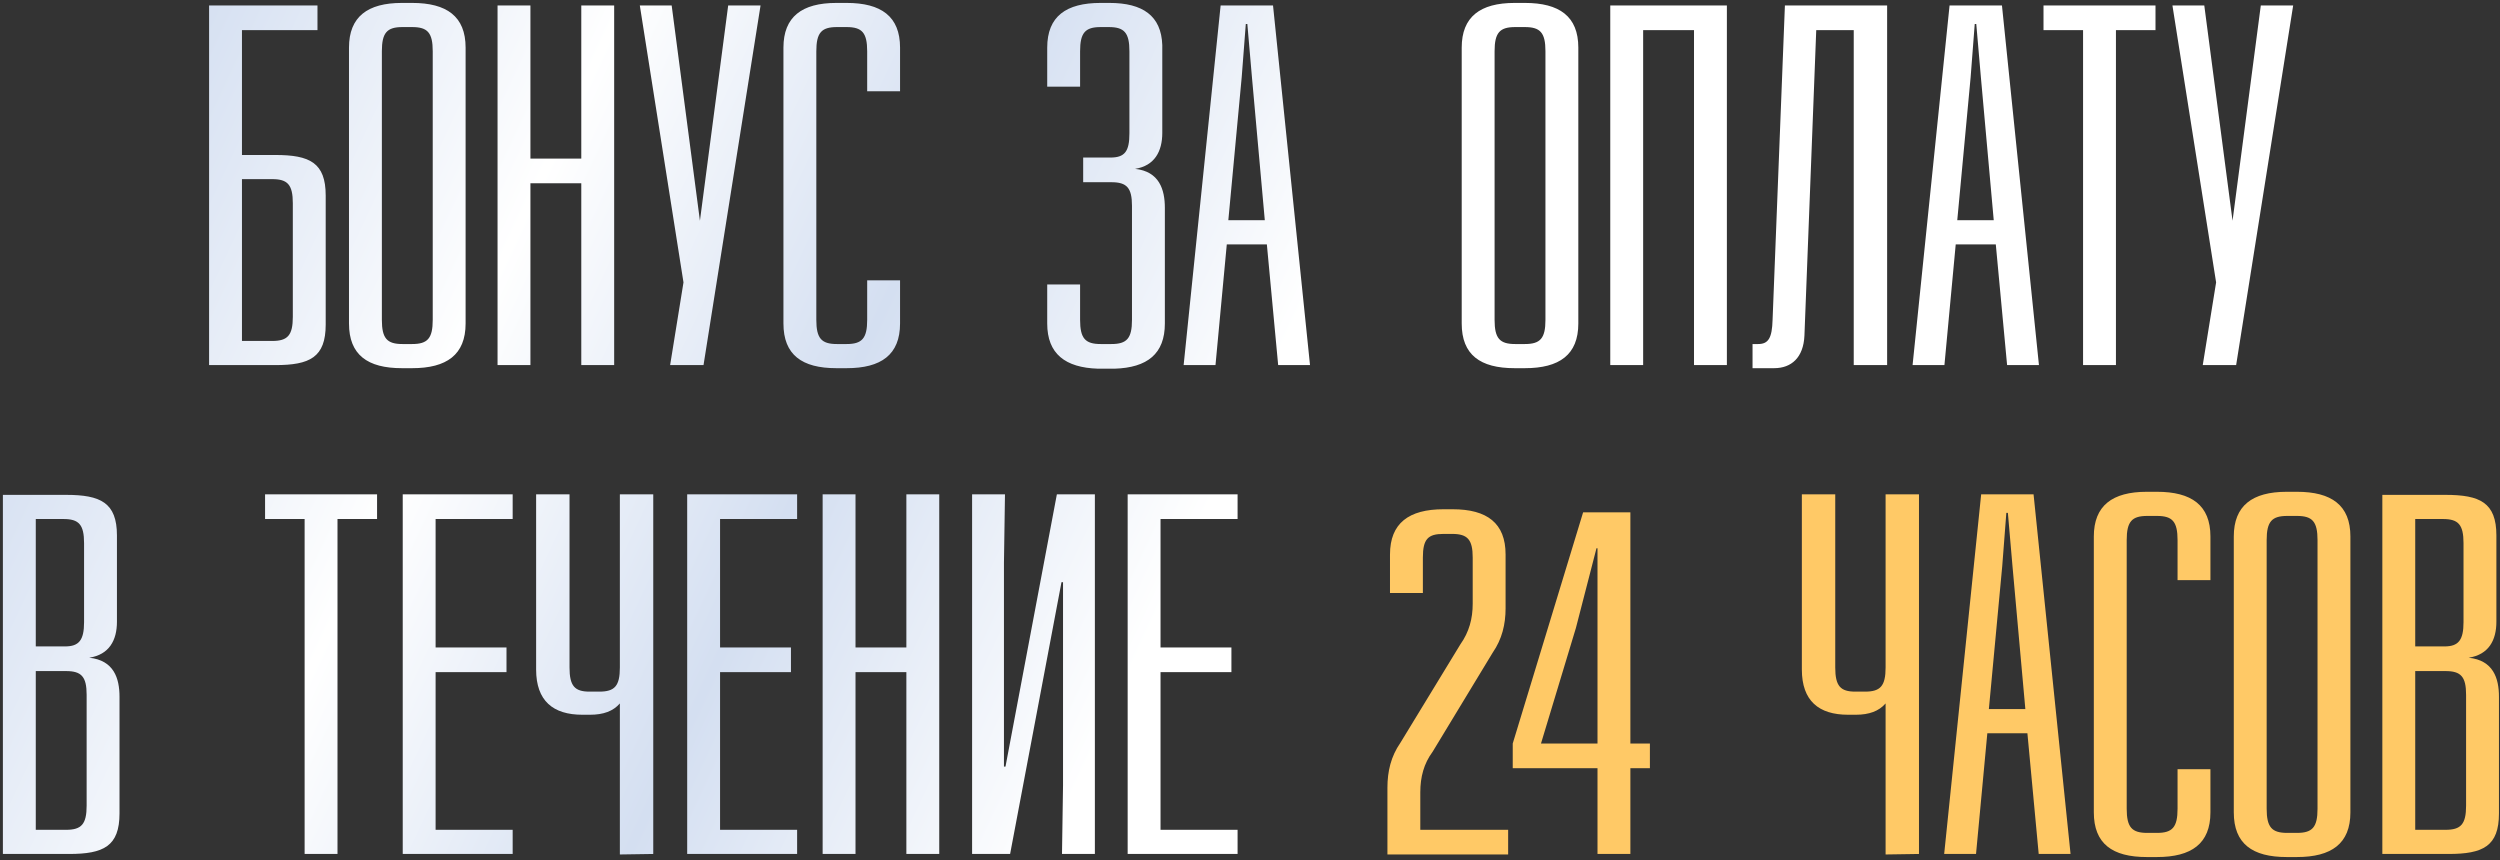
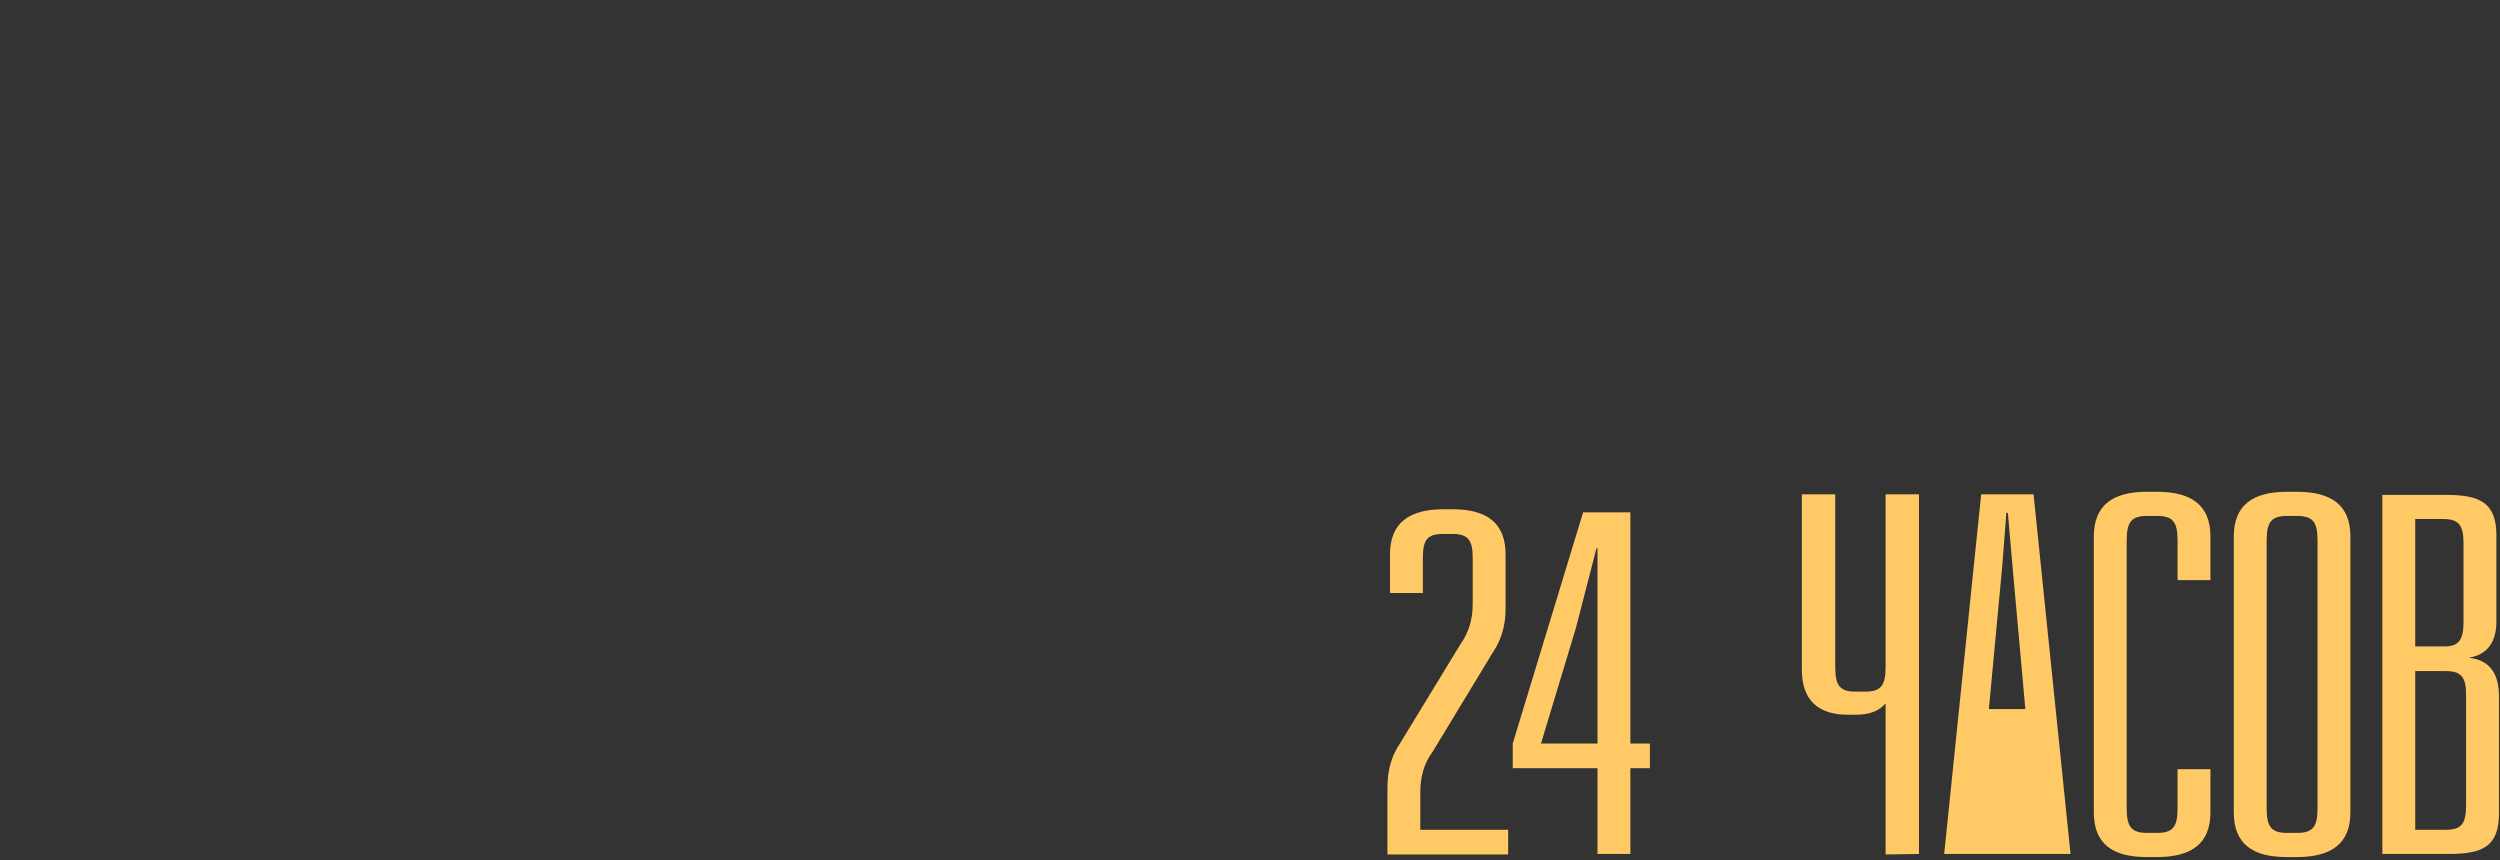
<svg xmlns="http://www.w3.org/2000/svg" width="404" height="139" viewBox="0 0 404 139" fill="none">
  <rect x="0" y="0" width="404" height="139" fill="#333333" stroke="none" />
-   <path d="M51.305 4.873H39.101V25.046H44.497C50.059 25.046 52.633 26.291 52.633 31.605V52.442C52.633 57.755 50.059 59 44.497 59H33.788V0.888H51.305V4.873ZM39.101 28.948V55.098H43.999C46.49 55.098 47.32 54.185 47.32 51.196V32.85C47.32 29.861 46.49 28.948 43.999 28.948H39.101ZM64.948 0.473H66.608C72.17 0.473 75.242 2.632 75.242 7.696V52.276C75.242 57.34 72.17 59.498 66.608 59.498H64.948C59.386 59.498 56.397 57.34 56.397 52.276V7.696C56.397 2.715 59.386 0.473 64.948 0.473ZM66.608 4.375H65.031C62.54 4.375 61.71 5.288 61.71 8.277V51.694C61.71 54.683 62.54 55.596 65.031 55.596H66.608C69.099 55.596 69.929 54.683 69.929 51.694V8.277C69.929 5.288 69.099 4.375 66.608 4.375ZM99.249 59H93.936V29.612H85.717V59H80.404V0.888H85.717V25.627H93.936V0.888H99.249V59ZM113.689 59H108.293L110.451 45.634L103.395 0.888H108.542L113.108 35.672L117.674 0.888H122.904L113.689 59ZM135.155 0.473H136.816C142.378 0.473 145.449 2.632 145.449 7.696V14.752H140.136V8.277C140.136 5.288 139.306 4.375 136.816 4.375H135.238C132.748 4.375 131.918 5.288 131.918 8.277V51.694C131.918 54.683 132.748 55.596 135.238 55.596H136.816C139.306 55.596 140.136 54.683 140.136 51.694V45.302H145.449V52.276C145.449 57.34 142.378 59.498 136.816 59.498H135.155C129.593 59.498 126.604 57.34 126.604 52.276V7.696C126.604 2.715 129.593 0.473 135.155 0.473ZM177.864 0.473H179.275C184.671 0.473 187.66 2.549 187.826 7.281V21.477C187.826 24.465 186.581 26.79 183.426 27.288C187.328 27.703 188.241 30.608 188.241 33.597V52.276C188.241 57.174 185.418 59.415 180.105 59.581H177.449C172.136 59.415 169.23 57.174 169.23 52.276V45.966H174.543V51.694C174.543 54.683 175.373 55.596 177.864 55.596H179.607C182.098 55.596 182.928 54.683 182.928 51.694V33.265C182.928 30.359 182.098 29.446 179.607 29.446H175.041V25.461H179.441C181.766 25.461 182.513 24.465 182.513 21.559V8.277C182.513 5.288 181.683 4.375 179.192 4.375H177.864C175.373 4.375 174.543 5.288 174.543 8.277V14.005H169.23V7.696C169.23 2.632 172.302 0.473 177.864 0.473ZM211.698 59H206.551L204.724 39.491H198.249L196.423 59H191.276L197.253 0.888H205.721L211.698 59ZM201.321 3.877L200.657 12.511L198.498 35.589H204.392L202.317 12.511L201.57 3.877H201.321ZM244.763 0.473H246.423C251.985 0.473 255.057 2.632 255.057 7.696V52.276C255.057 57.34 251.985 59.498 246.423 59.498H244.763C239.201 59.498 236.212 57.34 236.212 52.276V7.696C236.212 2.715 239.201 0.473 244.763 0.473ZM246.423 4.375H244.846C242.355 4.375 241.525 5.288 241.525 8.277V51.694C241.525 54.683 242.355 55.596 244.846 55.596H246.423C248.914 55.596 249.744 54.683 249.744 51.694V8.277C249.744 5.288 248.914 4.375 246.423 4.375ZM279.064 59H273.751V4.873H265.532V59H260.219V0.888H279.064V59ZM304.96 59H299.564V4.873H293.504L291.595 54.268C291.429 57.755 289.519 59.498 286.697 59.498H283.21V55.596H284.123C285.783 55.596 286.365 54.6 286.448 51.694L288.44 0.888H304.96V59ZM329.494 59H324.347L322.52 39.491H316.045L314.219 59H309.072L315.049 0.888H323.516L329.494 59ZM319.117 3.877L318.452 12.511L316.294 35.589H322.188L320.113 12.511L319.366 3.877H319.117ZM348.329 4.873H341.936V59H336.623V4.873H330.231V0.888H348.329V4.873ZM361.36 59H355.964L358.123 45.634L351.066 0.888H356.213L360.779 35.672L365.345 0.888H370.575L361.36 59ZM0.468 79.971H10.679C16.241 79.971 18.898 81.217 18.898 86.53V100.477C18.898 103.465 17.652 105.79 14.415 106.288C18.4 106.703 19.313 109.608 19.313 112.597V131.442C19.313 136.755 16.739 138 11.177 138H0.468V79.971ZM5.781 83.873V104.461H10.513C12.754 104.461 13.585 103.465 13.585 100.56V87.775C13.585 84.786 12.754 83.873 10.264 83.873H5.781ZM5.781 108.446V134.098H10.679C13.169 134.098 14 133.185 14 130.196V112.265C14 109.359 13.169 108.446 10.679 108.446H5.781ZM60.933 83.873H54.54V138H49.227V83.873H42.835V79.888H60.933V83.873ZM82.847 83.873H70.394V104.627H81.851V108.612H70.394V134.098H82.847V138H65.081V79.888H82.847V83.873ZM105.566 138L100.17 138.083V113.676C99.091 114.921 97.514 115.503 95.355 115.503H94.11C89.378 115.503 86.638 113.261 86.638 108.197V79.888H92.035V107.865C92.035 110.854 92.865 111.767 95.272 111.767H96.85C99.34 111.767 100.17 110.854 100.17 107.865V79.888H105.566V138ZM128.814 83.873H116.362V104.627H127.818V108.612H116.362V134.098H128.814V138H111.049V79.888H128.814V83.873ZM151.782 138H146.469V108.612H138.251V138H132.938V79.888H138.251V104.627H146.469V79.888H151.782V138ZM176.932 138H171.619L171.785 126.959V94.084H171.536L163.234 138H157.091V79.888H162.404L162.238 91.013V123.887H162.487L170.789 79.888H176.932V138ZM199.994 83.873H187.542V104.627H198.998V108.612H187.542V134.098H199.994V138H182.229V79.888H199.994V83.873Z" fill="url(#paint0_linear_635_280)" />
-   <path d="M233.257 82.296H234.751C240.313 82.296 243.302 84.537 243.302 89.601V98.318C243.302 100.892 242.721 103.299 241.226 105.458L231.513 121.48C230.102 123.389 229.521 125.548 229.521 128.038V134.098H243.717V138.083H224.208V127.291C224.208 124.634 224.789 122.227 226.283 120.068L235.996 104.129C237.408 102.137 237.989 99.978 237.989 97.571V90.1C237.989 87.194 237.159 86.281 234.668 86.281H233.257C230.766 86.281 229.936 87.111 229.936 90.1V95.828H224.623V89.601C224.623 84.537 227.695 82.296 233.257 82.296ZM263.469 82.794V120.151H266.624V124.136H263.469V138H258.156V124.136H244.458V120.151L255.831 82.794H263.469ZM257.99 88.605L254.669 101.473L249.024 120.151H258.156V88.605H257.99ZM310.108 138L304.712 138.083V113.676C303.633 114.921 302.055 115.503 299.897 115.503H298.652C293.92 115.503 291.18 113.261 291.18 108.197V79.888H296.576V107.865C296.576 110.854 297.406 111.767 299.814 111.767H301.391C303.882 111.767 304.712 110.854 304.712 107.865V79.888H310.108V138ZM334.601 138H329.454L327.628 118.491H321.152L319.326 138H314.179L320.156 79.888H328.624L334.601 138ZM324.224 82.877L323.56 91.511L321.401 114.589H327.296L325.22 91.511L324.473 82.877H324.224ZM346.912 79.473H348.573C354.135 79.473 357.206 81.632 357.206 86.696V93.752H351.893V87.277C351.893 84.288 351.063 83.375 348.573 83.375H346.995C344.505 83.375 343.675 84.288 343.675 87.277V130.695C343.675 133.683 344.505 134.596 346.995 134.596H348.573C351.063 134.596 351.893 133.683 351.893 130.695V124.302H357.206V131.276C357.206 136.34 354.135 138.498 348.573 138.498H346.912C341.35 138.498 338.362 136.34 338.362 131.276V86.696C338.362 81.715 341.35 79.473 346.912 79.473ZM369.531 79.473H371.191C376.753 79.473 379.825 81.632 379.825 86.696V131.276C379.825 136.34 376.753 138.498 371.191 138.498H369.531C363.969 138.498 360.98 136.34 360.98 131.276V86.696C360.98 81.715 363.969 79.473 369.531 79.473ZM371.191 83.375H369.614C367.124 83.375 366.293 84.288 366.293 87.277V130.695C366.293 133.683 367.124 134.596 369.614 134.596H371.191C373.682 134.596 374.512 133.683 374.512 130.695V87.277C374.512 84.288 373.682 83.375 371.191 83.375ZM384.987 79.971H395.198C400.76 79.971 403.417 81.217 403.417 86.53V100.477C403.417 103.465 402.171 105.79 398.934 106.288C402.919 106.703 403.832 109.608 403.832 112.597V131.442C403.832 136.755 401.258 138 395.696 138H384.987V79.971ZM390.3 83.873V104.461H395.032C397.273 104.461 398.104 103.465 398.104 100.56V87.775C398.104 84.786 397.273 83.873 394.783 83.873H390.3ZM390.3 108.446V134.098H395.198C397.689 134.098 398.519 133.185 398.519 130.196V112.265C398.519 109.359 397.689 108.446 395.198 108.446H390.3Z" fill="#FFC966" />
+   <path d="M233.257 82.296H234.751C240.313 82.296 243.302 84.537 243.302 89.601V98.318C243.302 100.892 242.721 103.299 241.226 105.458L231.513 121.48C230.102 123.389 229.521 125.548 229.521 128.038V134.098H243.717V138.083H224.208V127.291C224.208 124.634 224.789 122.227 226.283 120.068L235.996 104.129C237.408 102.137 237.989 99.978 237.989 97.571V90.1C237.989 87.194 237.159 86.281 234.668 86.281H233.257C230.766 86.281 229.936 87.111 229.936 90.1V95.828H224.623V89.601C224.623 84.537 227.695 82.296 233.257 82.296ZM263.469 82.794V120.151H266.624V124.136H263.469V138H258.156V124.136H244.458V120.151L255.831 82.794H263.469ZM257.99 88.605L254.669 101.473L249.024 120.151H258.156V88.605H257.99ZM310.108 138L304.712 138.083V113.676C303.633 114.921 302.055 115.503 299.897 115.503H298.652C293.92 115.503 291.18 113.261 291.18 108.197V79.888H296.576V107.865C296.576 110.854 297.406 111.767 299.814 111.767H301.391C303.882 111.767 304.712 110.854 304.712 107.865V79.888H310.108V138ZM334.601 138H329.454H321.152L319.326 138H314.179L320.156 79.888H328.624L334.601 138ZM324.224 82.877L323.56 91.511L321.401 114.589H327.296L325.22 91.511L324.473 82.877H324.224ZM346.912 79.473H348.573C354.135 79.473 357.206 81.632 357.206 86.696V93.752H351.893V87.277C351.893 84.288 351.063 83.375 348.573 83.375H346.995C344.505 83.375 343.675 84.288 343.675 87.277V130.695C343.675 133.683 344.505 134.596 346.995 134.596H348.573C351.063 134.596 351.893 133.683 351.893 130.695V124.302H357.206V131.276C357.206 136.34 354.135 138.498 348.573 138.498H346.912C341.35 138.498 338.362 136.34 338.362 131.276V86.696C338.362 81.715 341.35 79.473 346.912 79.473ZM369.531 79.473H371.191C376.753 79.473 379.825 81.632 379.825 86.696V131.276C379.825 136.34 376.753 138.498 371.191 138.498H369.531C363.969 138.498 360.98 136.34 360.98 131.276V86.696C360.98 81.715 363.969 79.473 369.531 79.473ZM371.191 83.375H369.614C367.124 83.375 366.293 84.288 366.293 87.277V130.695C366.293 133.683 367.124 134.596 369.614 134.596H371.191C373.682 134.596 374.512 133.683 374.512 130.695V87.277C374.512 84.288 373.682 83.375 371.191 83.375ZM384.987 79.971H395.198C400.76 79.971 403.417 81.217 403.417 86.53V100.477C403.417 103.465 402.171 105.79 398.934 106.288C402.919 106.703 403.832 109.608 403.832 112.597V131.442C403.832 136.755 401.258 138 395.696 138H384.987V79.971ZM390.3 83.873V104.461H395.032C397.273 104.461 398.104 103.465 398.104 100.56V87.775C398.104 84.786 397.273 83.873 394.783 83.873H390.3ZM390.3 108.446V134.098H395.198C397.689 134.098 398.519 133.185 398.519 130.196V112.265C398.519 109.359 397.689 108.446 395.198 108.446H390.3Z" fill="#FFC966" />
  <defs>
    <linearGradient id="paint0_linear_635_280" x1="-30" y1="-4" x2="187.887" y2="98.107" gradientUnits="userSpaceOnUse">
      <stop stop-color="white" />
      <stop offset="0.235" stop-color="#D4DFF1" />
      <stop offset="0.5" stop-color="white" />
      <stop offset="0.745" stop-color="#D4DFF1" />
      <stop offset="1" stop-color="white" />
    </linearGradient>
  </defs>
</svg>